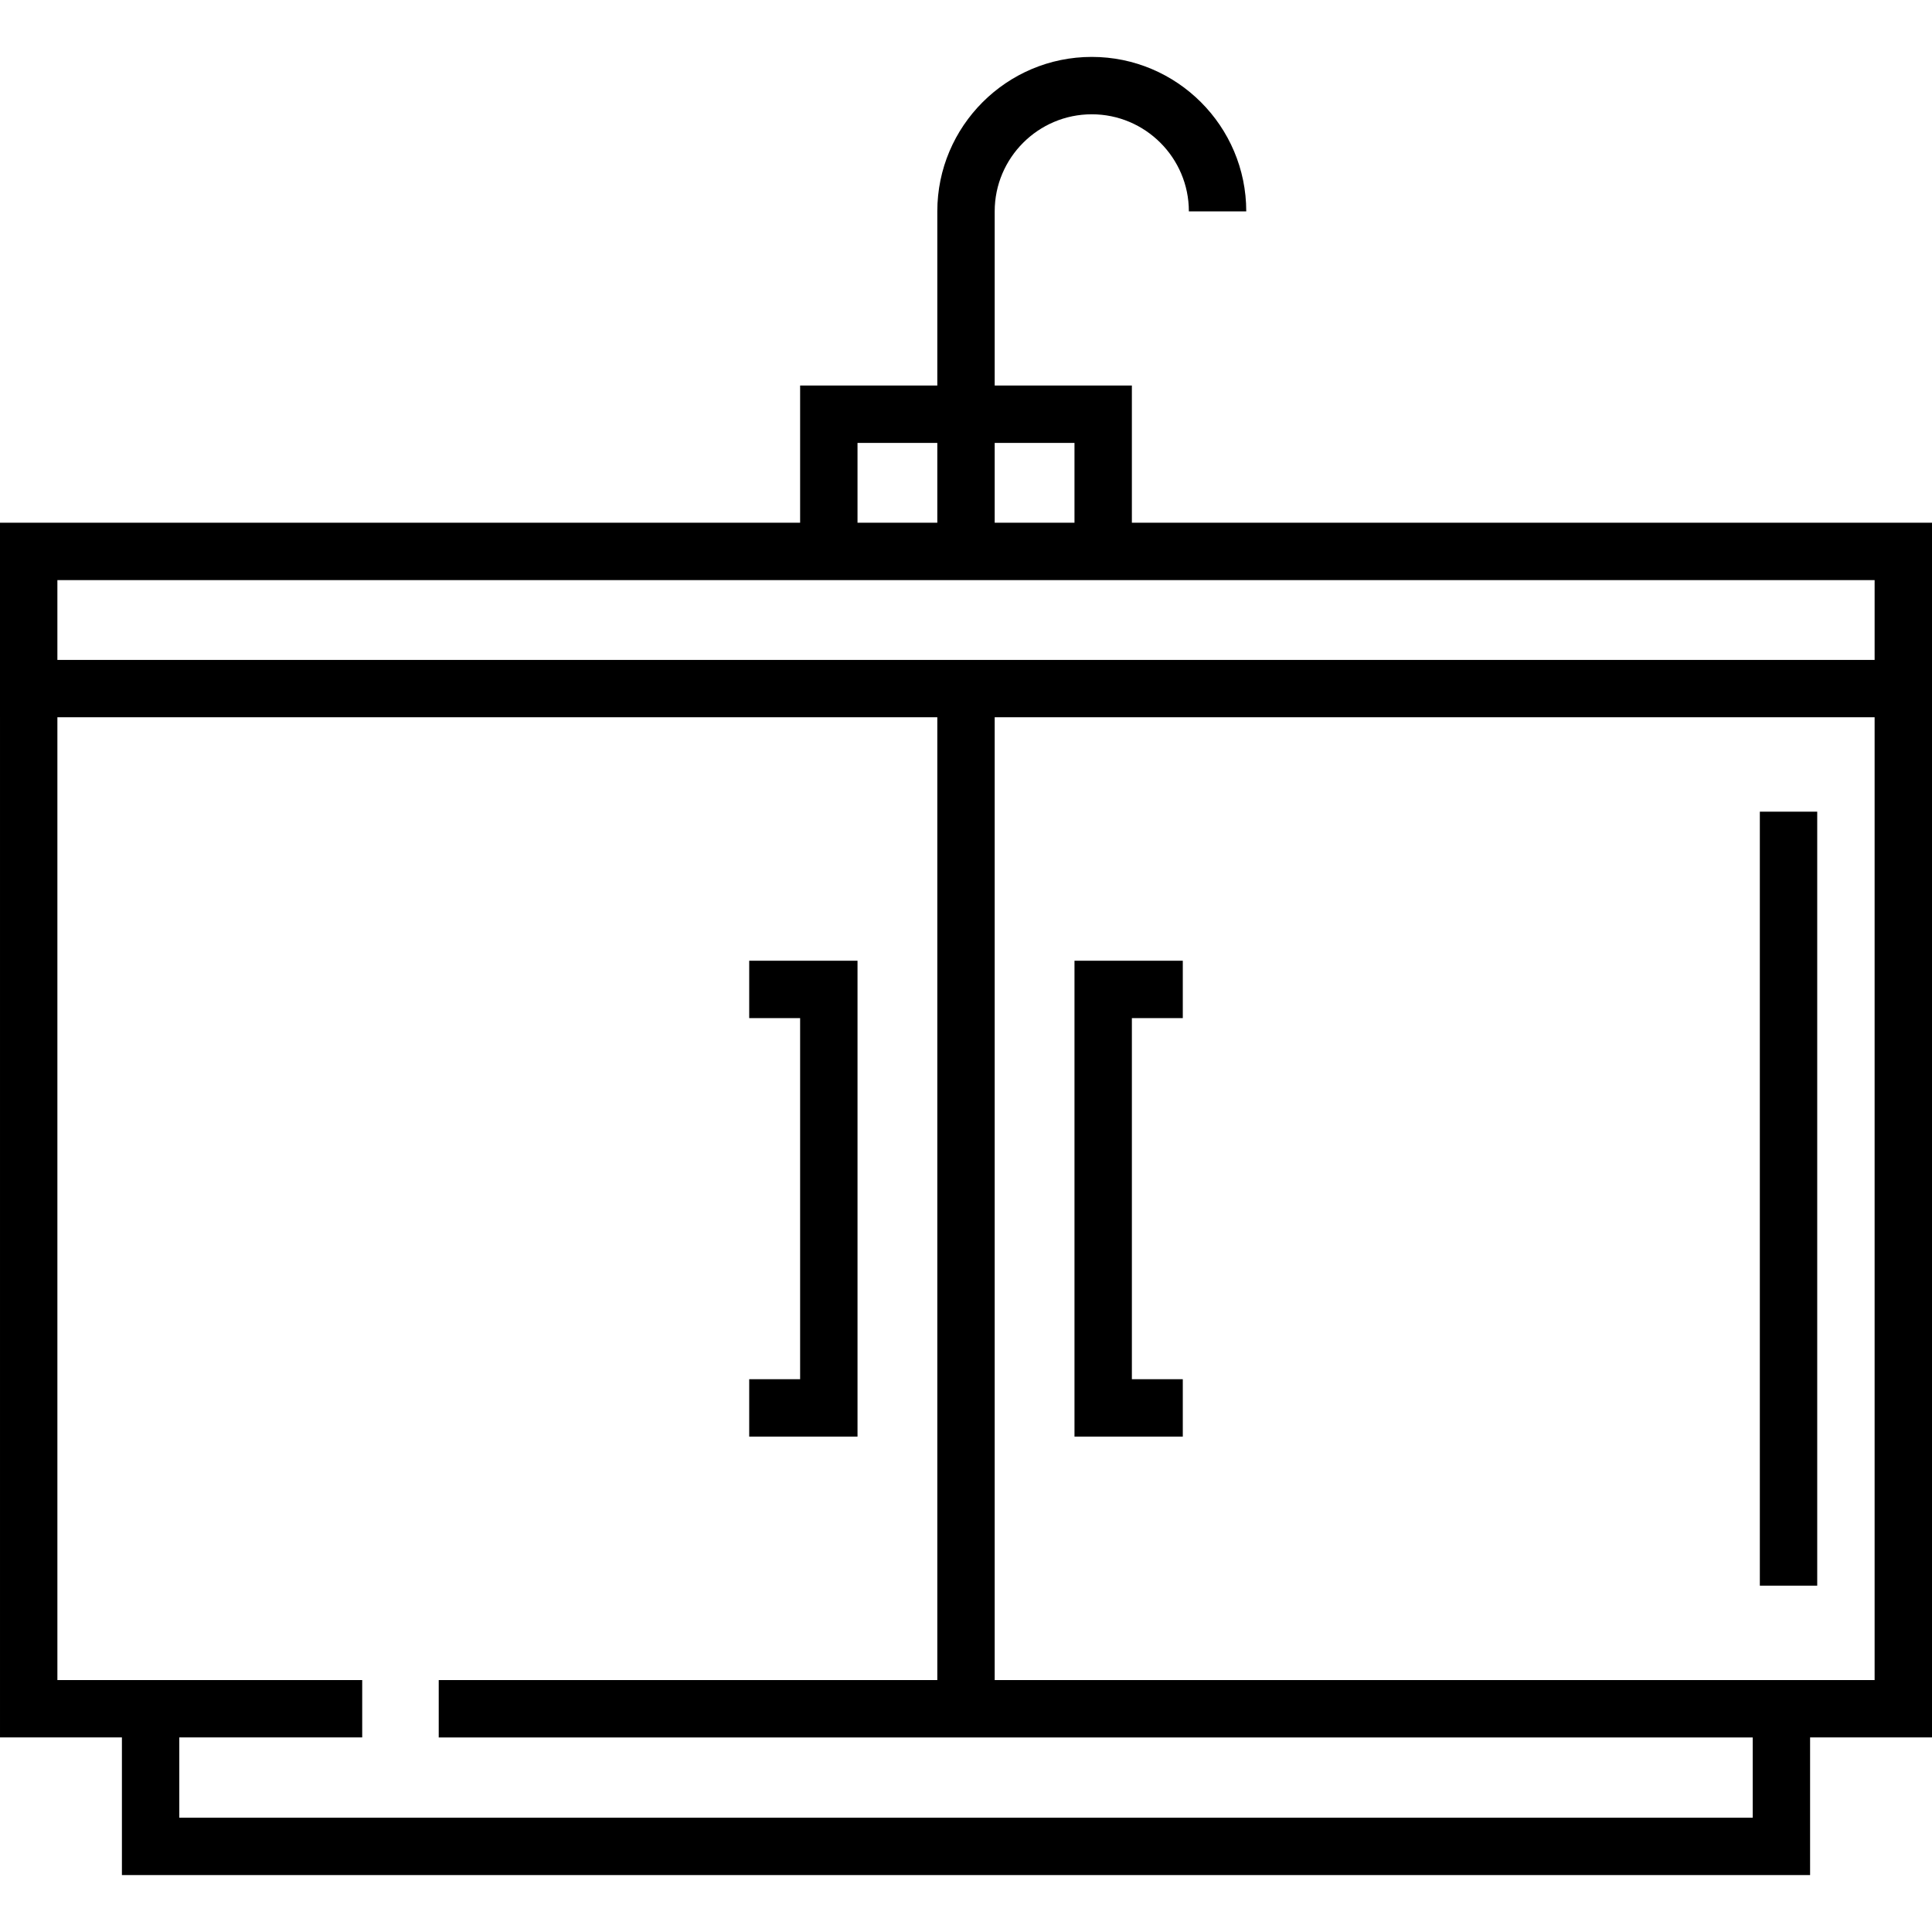
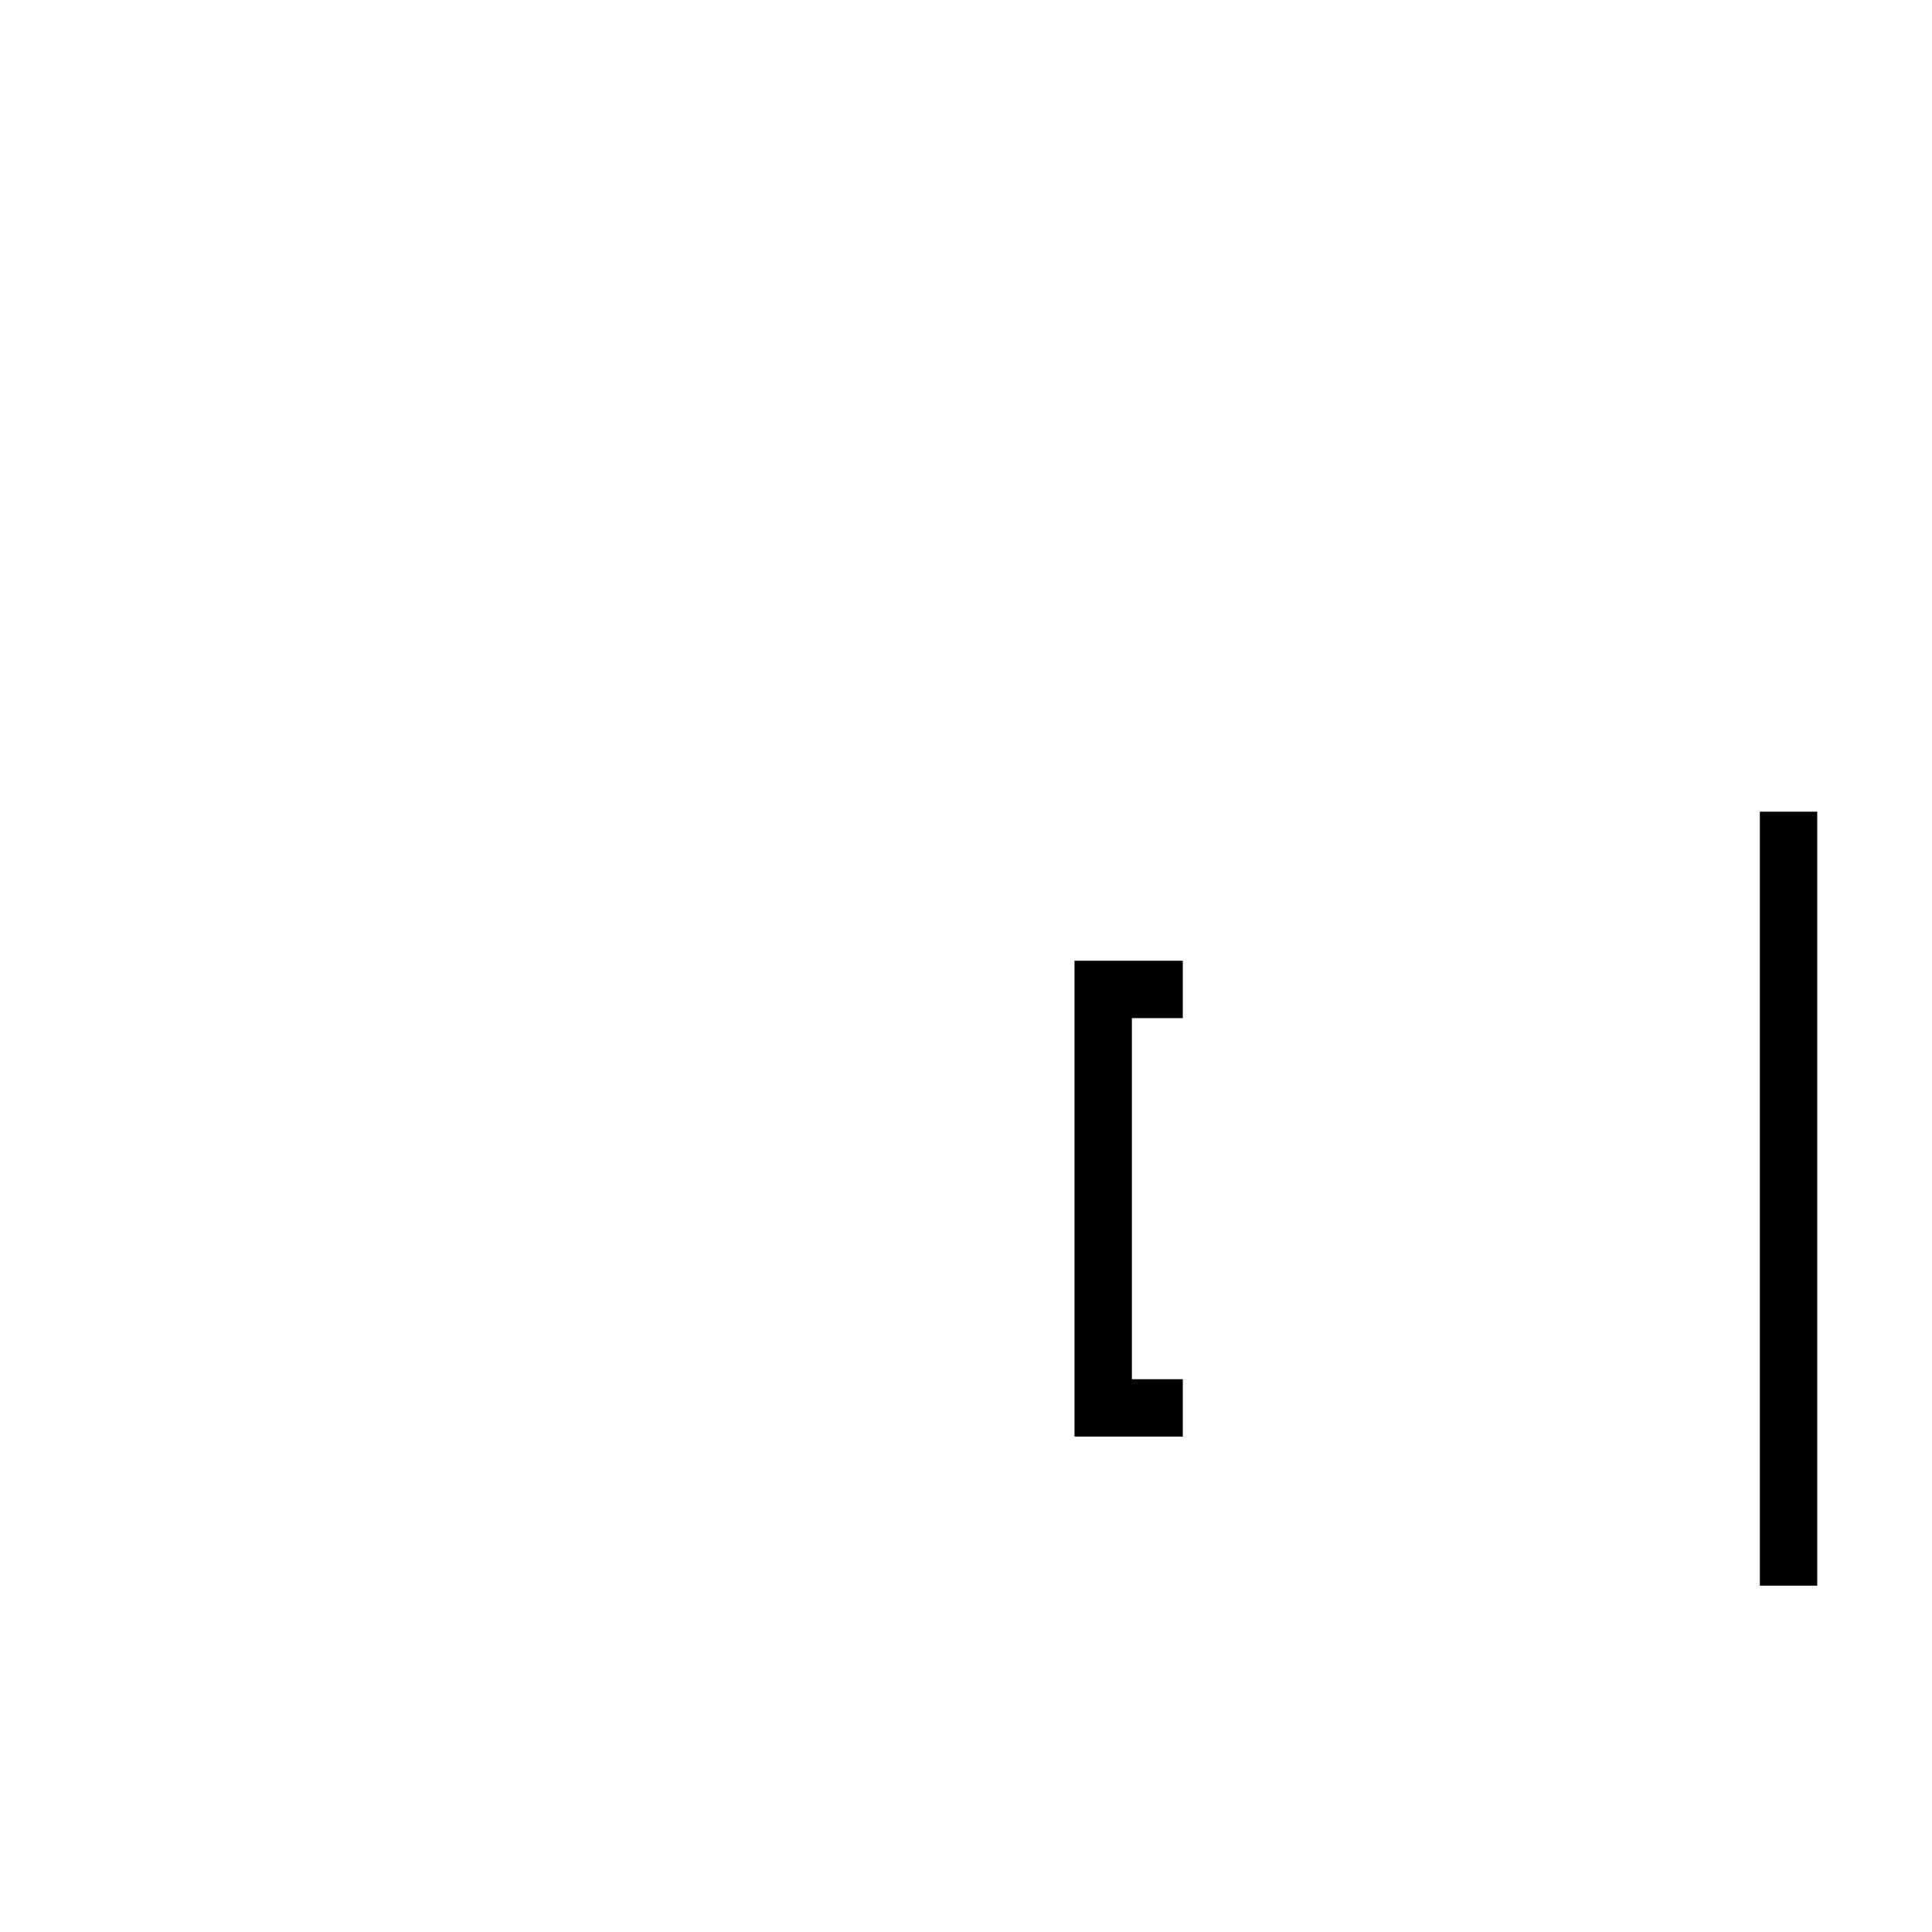
<svg xmlns="http://www.w3.org/2000/svg" fill="#000000" version="1.1" id="Layer_1" viewBox="0 0 512 512" xml:space="preserve">
  <g>
    <g>
      <g>
        <polygon points="313.453,365.505 299.958,365.505 299.958,269.811 313.453,269.811 313.453,254.603 284.751,254.603      284.751,380.713 313.453,380.713    " />
-         <polygon points="227.25,254.603 198.547,254.603 198.547,269.811 212.042,269.811 212.042,365.505 198.547,365.505      198.547,380.713 227.25,380.713    " />
-         <path d="M299.958,138.525v-36.354h-36.354V56.018c0-14.187,11.542-25.729,25.729-25.729s25.729,11.542,25.729,25.729h15.208     c0-22.573-18.364-40.937-40.937-40.937c-22.573,0-40.937,18.364-40.937,40.937v46.152h-36.355v36.354H0v51.562h0.001v270.35     h32.308v36.483h447.384v-36.483H512V190.088V174.88v-36.355H299.958z M263.604,117.379h21.146v21.146h-21.146V117.379z      M227.25,117.379h21.147v21.146H227.25V117.379z M464.484,481.713H47.517v0v-21.275h48.472V445.23H47.517h-7.604H15.209V190.088     h233.188V445.23H116.267v15.208h348.217V481.713z M496.792,445.23h-24.704h-7.604h-200.88V190.088h233.188V445.23z      M496.793,174.879H15.208v-21.146h196.834h87.918h196.834V174.879z" />
        <rect x="466.375" y="215.102" width="15.208" height="205.114" />
      </g>
    </g>
  </g>
</svg>